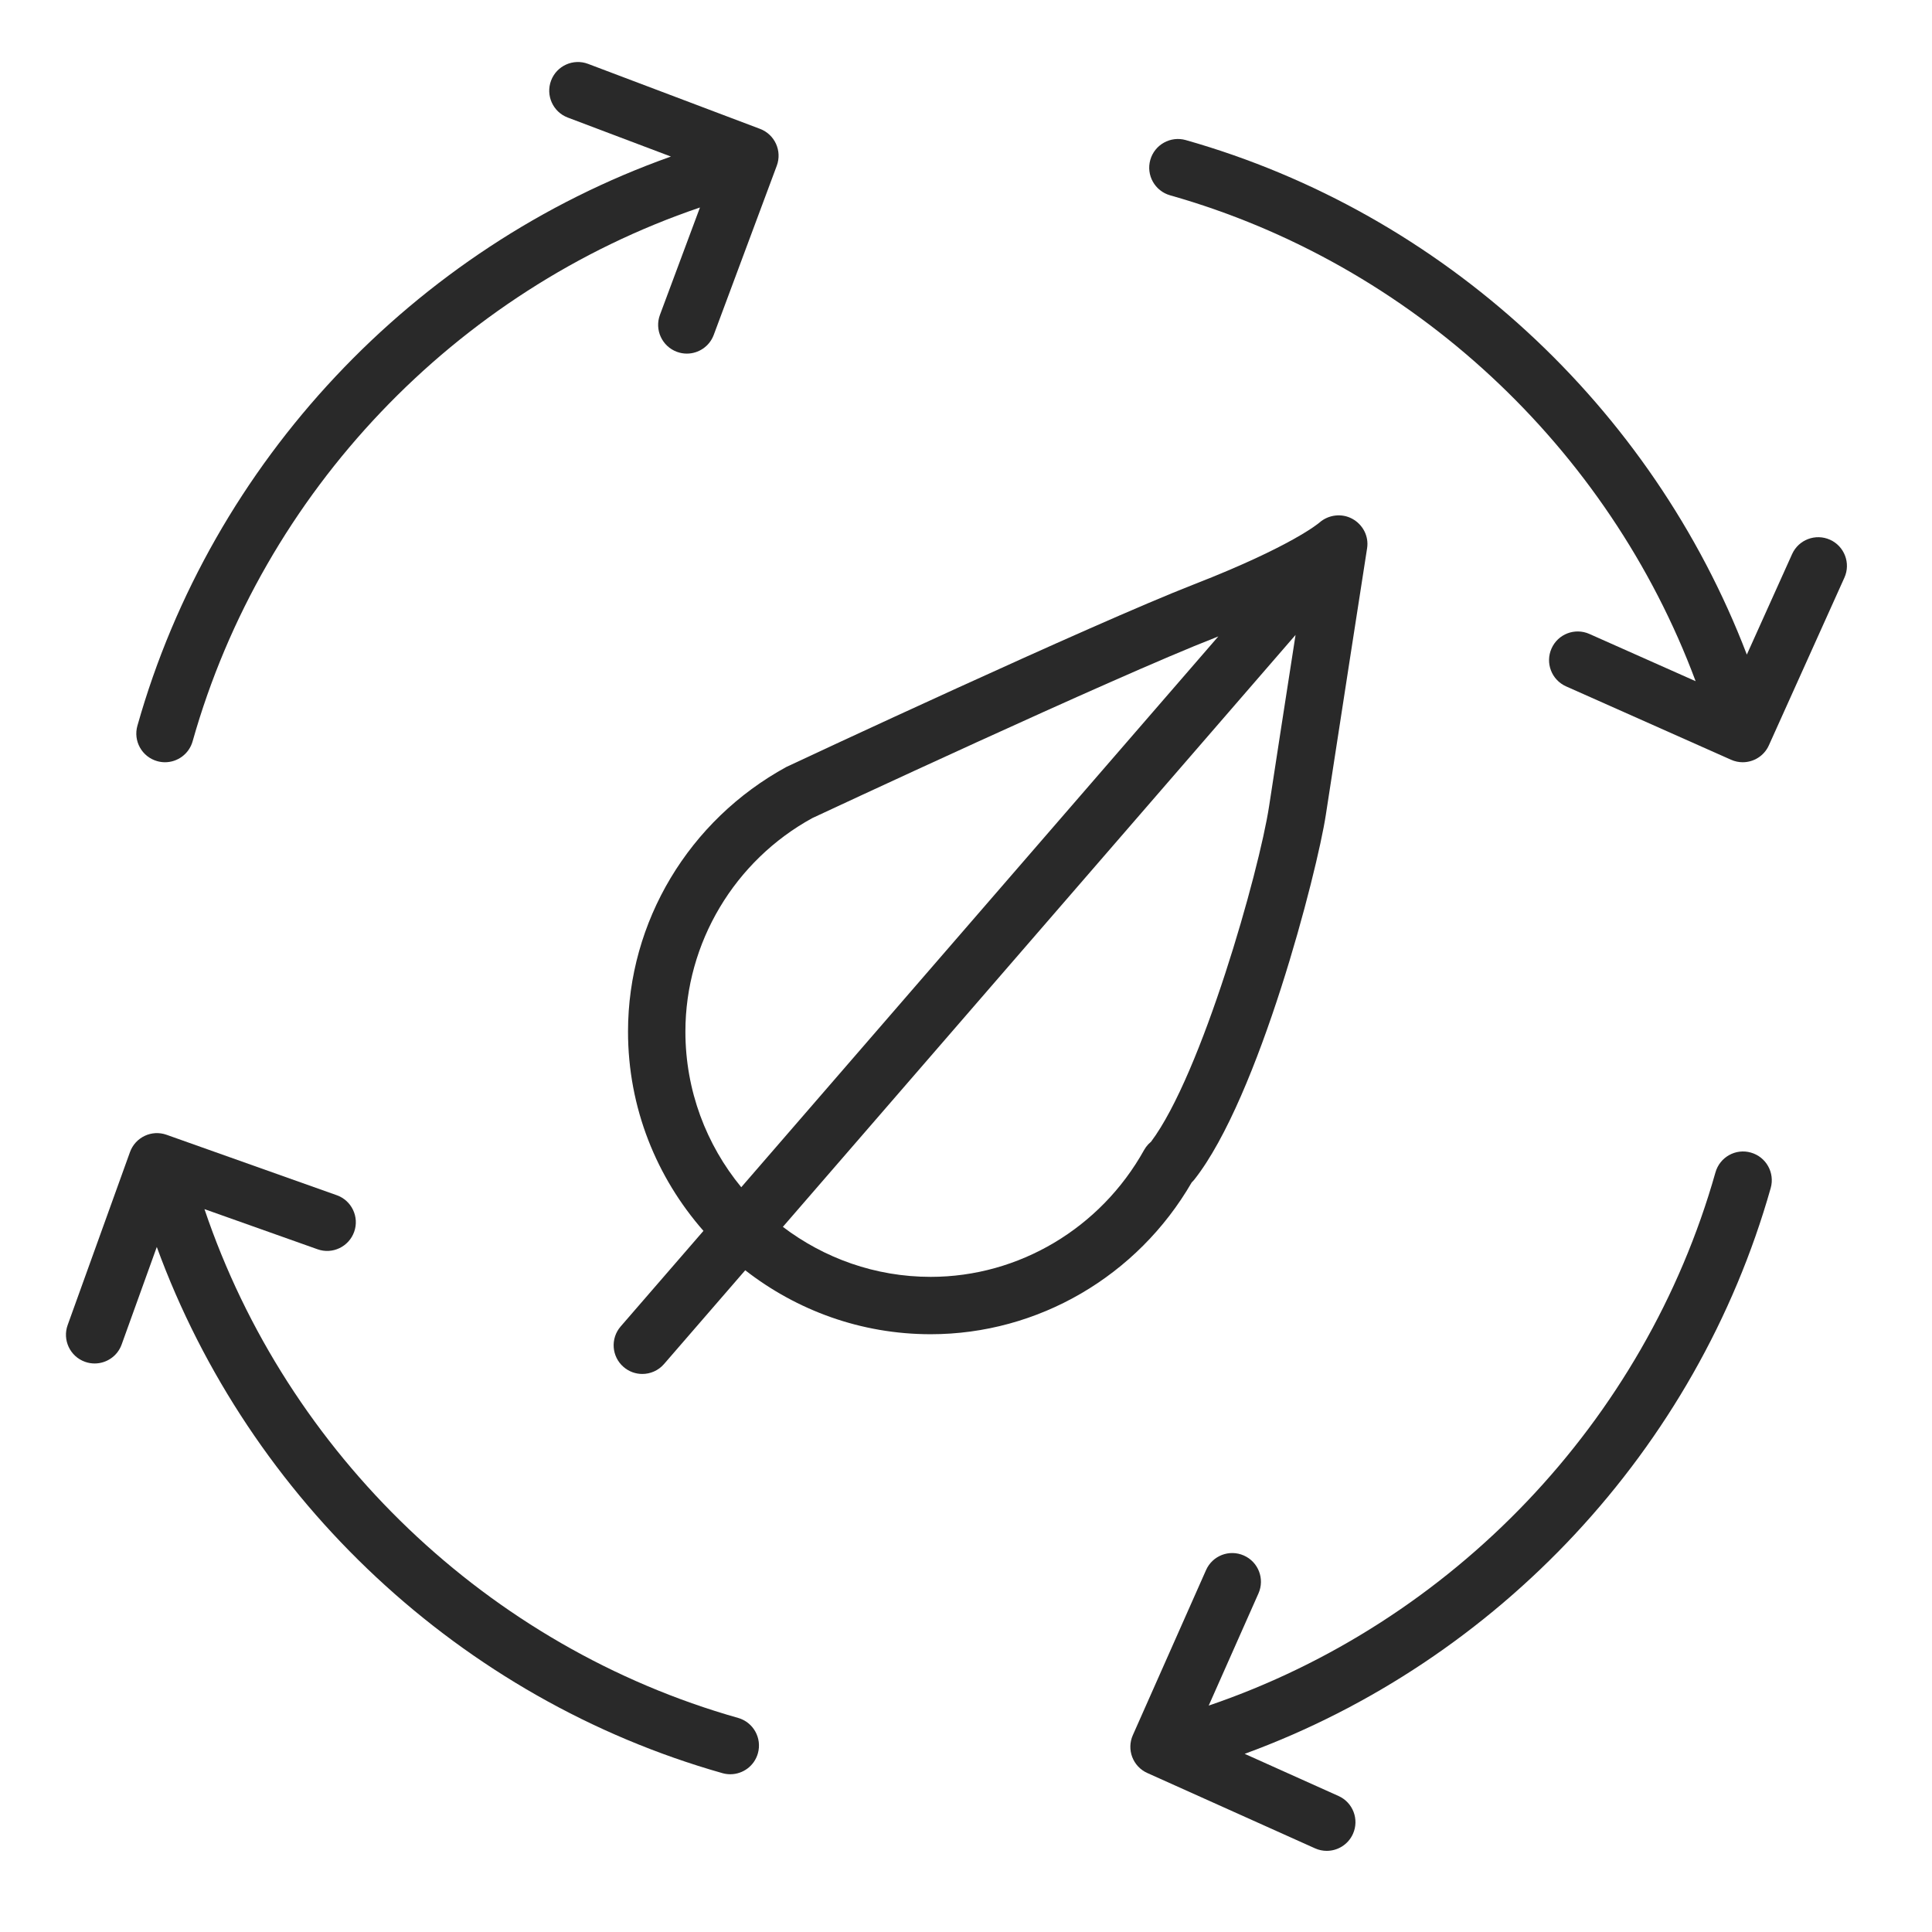
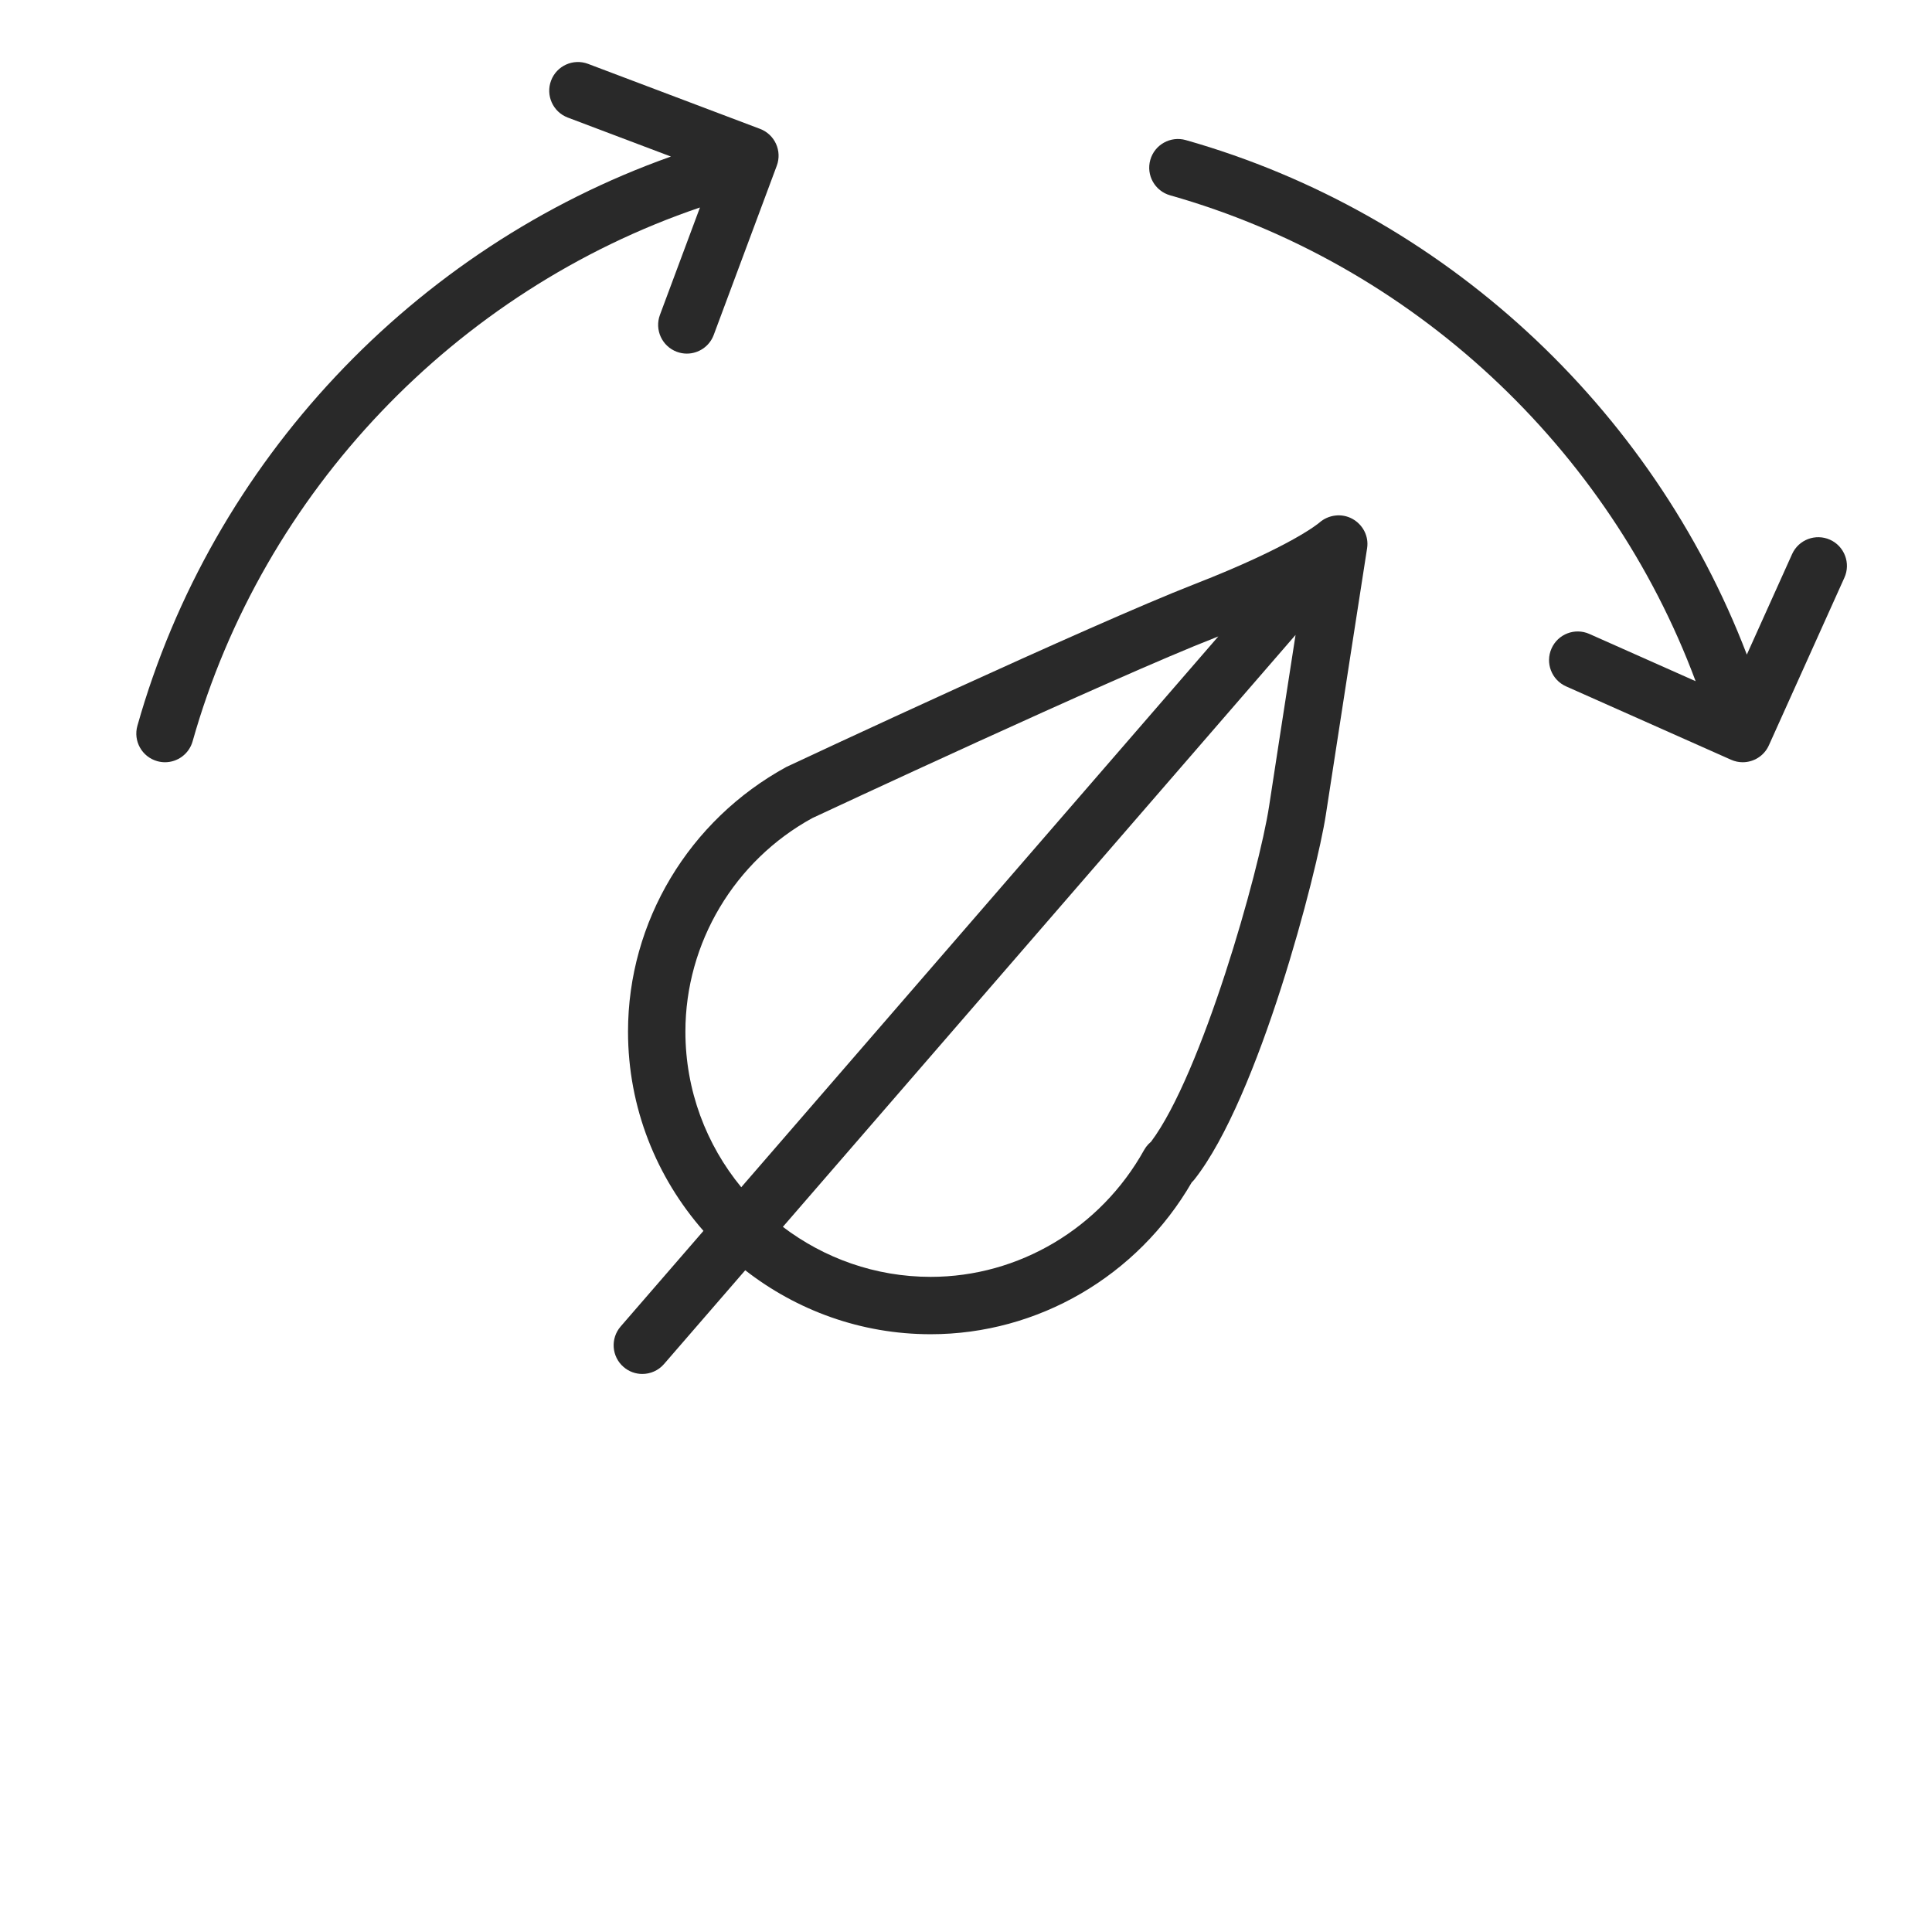
<svg xmlns="http://www.w3.org/2000/svg" width="101" height="101" viewBox="0 0 101 101" fill="none">
  <path d="M8.218 39.791C8.354 39.829 8.491 39.848 8.626 39.848C9.28 39.848 9.882 39.416 10.069 38.755C13.751 25.705 23.817 15.189 36.592 10.847L34.5 16.461C34.211 17.237 34.606 18.101 35.382 18.391C35.555 18.455 35.732 18.486 35.906 18.486C36.514 18.486 37.087 18.113 37.312 17.509L40.608 8.664C40.896 7.89 40.505 7.029 39.733 6.737L30.743 3.339C29.967 3.046 29.102 3.437 28.809 4.212C28.517 4.987 28.907 5.853 29.682 6.146L35.074 8.184C21.634 12.954 11.079 24.132 7.183 37.941C6.957 38.737 7.42 39.566 8.218 39.791Z" fill="#292929" />
-   <path d="M38.585 89.808C25.528 86.11 15.009 76.01 10.689 63.21L16.599 65.308C17.379 65.588 18.237 65.177 18.515 64.397C18.793 63.617 18.384 62.758 17.603 62.482L8.708 59.324C7.928 59.045 7.075 59.453 6.795 60.228L3.537 69.27C3.256 70.049 3.661 70.91 4.44 71.19C4.608 71.251 4.779 71.279 4.948 71.279C5.562 71.279 6.139 70.899 6.359 70.288L8.197 65.188C13.037 78.433 24.111 88.828 37.768 92.696C37.905 92.735 38.042 92.753 38.178 92.753C38.832 92.753 39.433 92.322 39.62 91.662C39.846 90.863 39.382 90.033 38.585 89.808Z" fill="#292929" />
-   <path d="M91.532 60.254C90.738 60.025 89.906 60.49 89.68 61.289C85.995 74.318 75.942 84.82 63.188 89.164L65.79 83.298C66.126 82.54 65.784 81.654 65.027 81.319C64.265 80.981 63.382 81.325 63.048 82.082L59.221 90.711C58.886 91.466 59.224 92.35 59.978 92.688L68.746 96.626C68.945 96.716 69.154 96.758 69.359 96.758C69.931 96.758 70.478 96.429 70.728 95.872C71.068 95.117 70.73 94.228 69.974 93.89L65.068 91.686C78.312 86.844 88.704 75.769 92.568 62.107C92.793 61.309 92.329 60.48 91.532 60.254Z" fill="#292929" />
  <path d="M95.669 28.216C94.912 27.876 94.025 28.213 93.686 28.967L91.32 34.22C86.364 21.27 75.432 11.131 61.988 7.323C61.193 7.098 60.362 7.56 60.135 8.358C59.909 9.155 60.372 9.984 61.169 10.21C73.817 13.791 84.084 23.381 88.643 35.611L83.089 33.141C82.33 32.804 81.445 33.145 81.11 33.902C80.773 34.659 81.114 35.545 81.871 35.882L90.496 39.718C90.694 39.806 90.901 39.848 91.104 39.848C91.676 39.848 92.222 39.519 92.472 38.964L96.42 30.2C96.761 29.445 96.424 28.556 95.669 28.216Z" fill="#292929" />
  <path d="M62.299 61.814C62.352 61.762 62.401 61.71 62.437 61.665C65.82 57.374 68.854 45.588 69.311 42.599C69.788 39.459 71.469 28.658 71.469 28.657C71.566 28.032 71.249 27.425 70.694 27.121C70.14 26.818 69.442 26.906 68.968 27.326C68.954 27.338 67.558 28.545 62.431 30.544C57.041 32.646 41.843 39.747 41.115 40.091C36.006 42.883 32.831 48.186 32.831 53.929C32.831 57.92 34.328 61.56 36.775 64.347L32.446 69.345C31.904 69.972 31.971 70.919 32.598 71.461C32.882 71.707 33.231 71.827 33.579 71.827C33.999 71.827 34.417 71.651 34.713 71.309L38.959 66.406C41.64 68.494 44.999 69.75 48.653 69.75C54.258 69.751 59.461 66.717 62.299 61.814ZM35.831 53.929C35.831 49.283 38.407 44.989 42.469 42.766C42.626 42.693 58.221 35.405 63.52 33.339C63.581 33.315 63.631 33.294 63.691 33.27L38.751 62.065C36.928 59.85 35.831 57.015 35.831 53.929ZM48.654 66.751C45.751 66.751 43.078 65.77 40.926 64.137L67.728 33.192C67.22 36.464 66.604 40.438 66.345 42.146C65.821 45.578 62.818 56.166 60.174 59.686C60.118 59.733 60.066 59.781 60.028 59.821C59.944 59.911 59.872 60.01 59.812 60.117C57.535 64.209 53.26 66.751 48.654 66.751Z" fill="#292929" />
</svg>